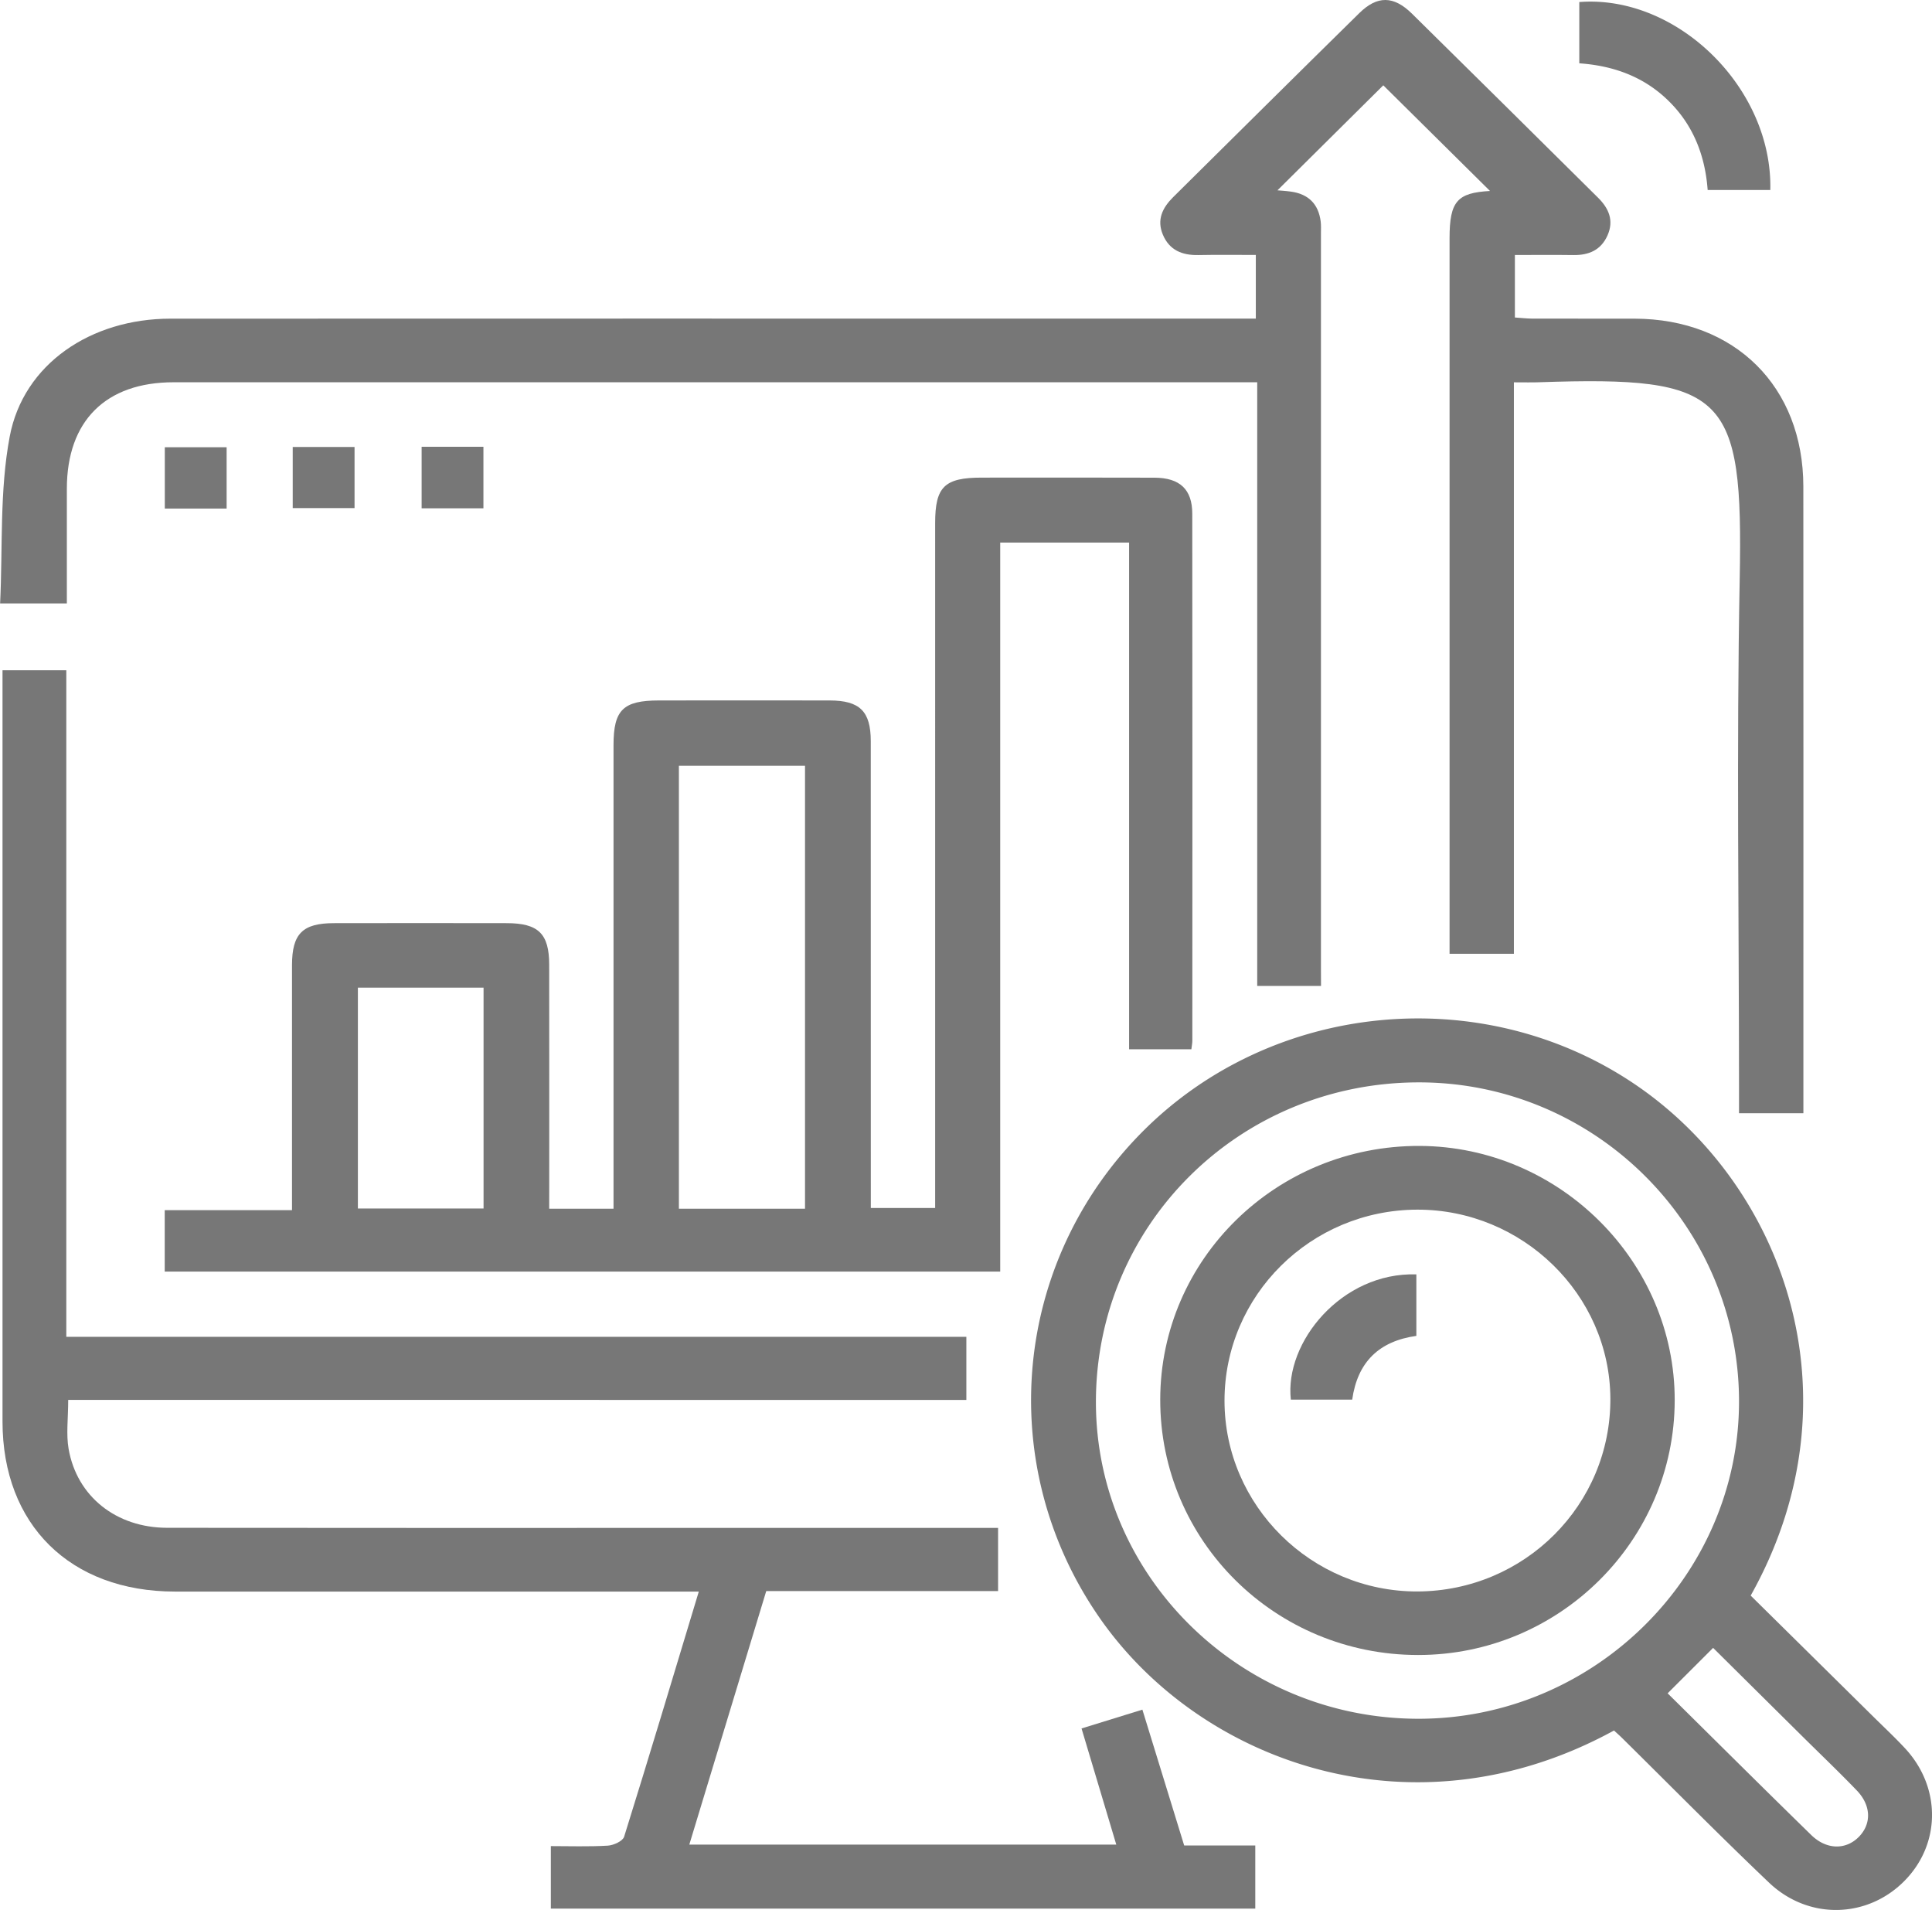
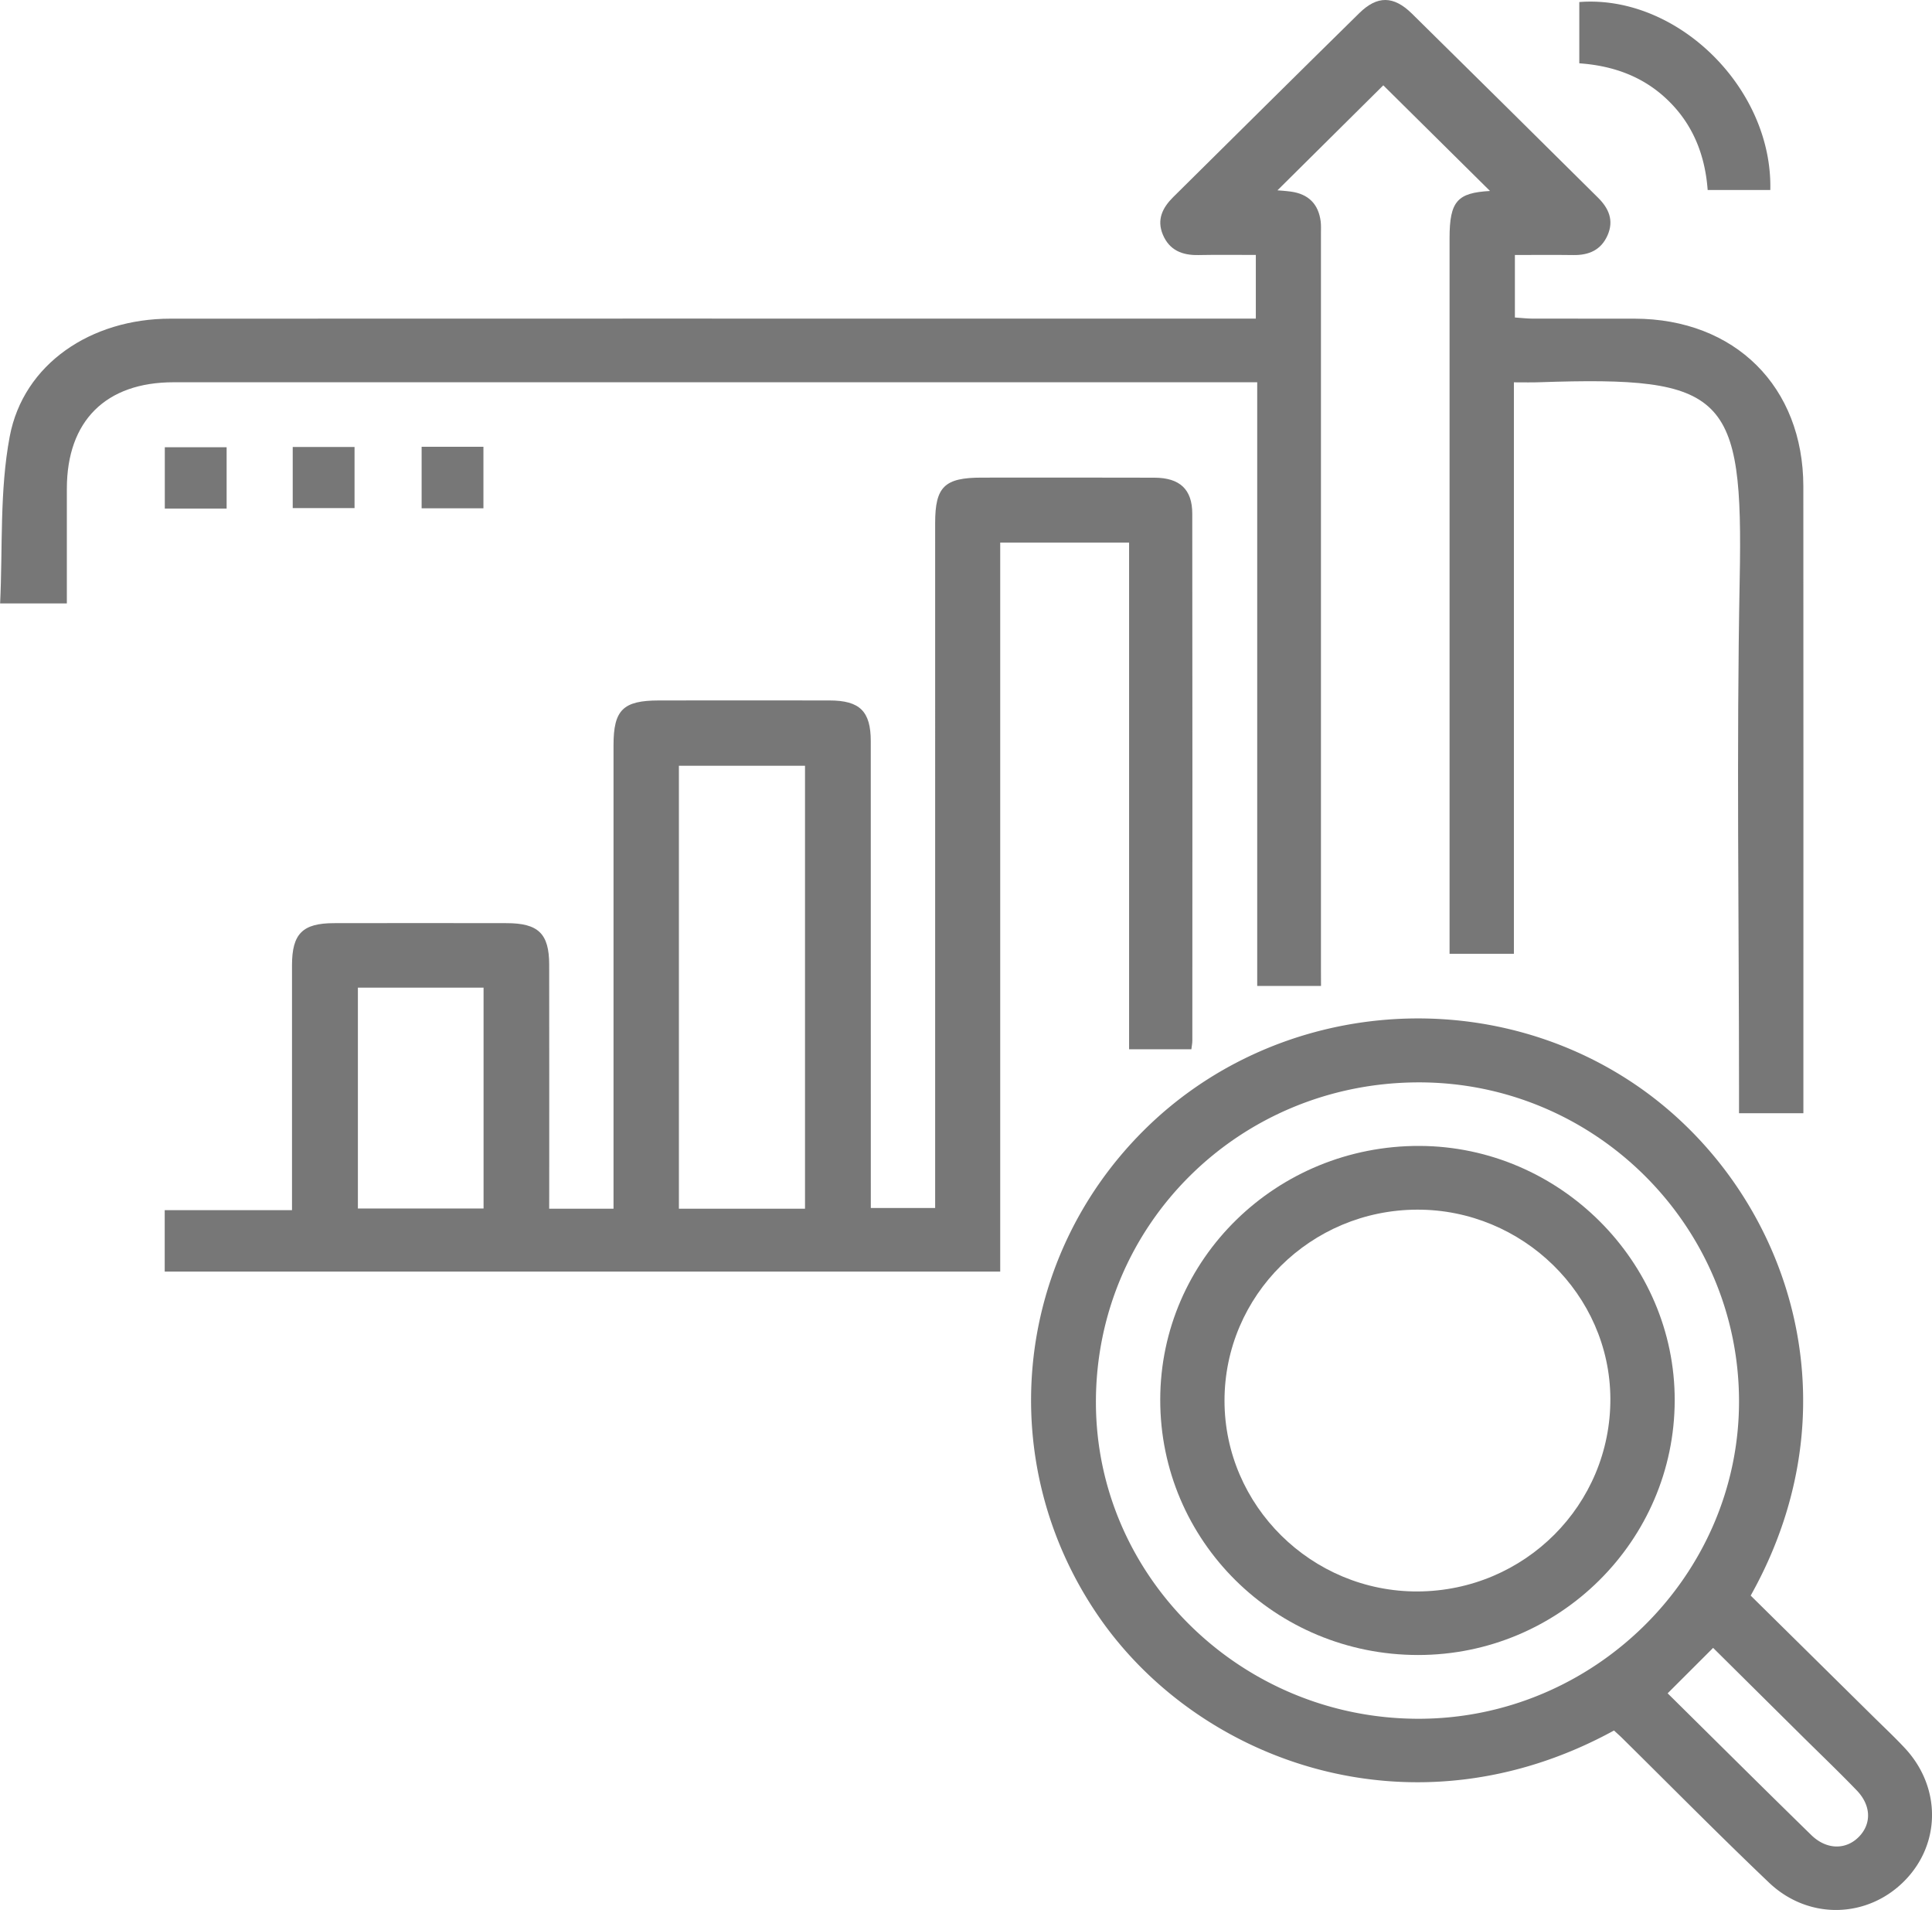
<svg xmlns="http://www.w3.org/2000/svg" width="86" height="85" fill="none">
  <g clip-path="url(#a)" fill="#777">
    <path d="M58.803 43.878h-2.84V17.012H7.729c-3.024 0-4.75 1.722-4.753 4.733-.002 1.679 0 3.36 0 5.11H.005c.12-2.476-.029-5.009.428-7.43.612-3.233 3.62-5.241 7.148-5.243 13.774-.005 27.55-.003 41.325-.003h6.995v-2.833c-.854 0-1.705-.012-2.556.005-.722.014-1.29-.213-1.582-.908-.28-.667-.017-1.197.461-1.672 2.759-2.73 5.515-5.468 8.286-8.19.798-.783 1.525-.773 2.335.021 2.77 2.725 5.527 5.46 8.288 8.195.48.475.717 1.014.423 1.679-.289.65-.824.884-1.513.875-.856-.012-1.714-.003-2.61-.003v2.782c.258.016.514.047.77.05 1.52.004 3.04 0 4.56.002 4.466.011 7.505 3.024 7.51 7.466.007 8.376.002 16.755.002 25.132v2.762H77.41v-1.02c0-7.581-.115-15.163.03-22.74.161-8.25-.611-9.056-8.937-8.77-.325.012-.653.003-1.114.003v25.432h-2.864V10.596c0-1.648.351-2.015 1.8-2.097-1.54-1.523-3.177-3.143-4.75-4.702L56.864 8.47c.112.01.356.024.598.057.779.107 1.226.551 1.326 1.324.022.175.012.353.012.53v32.742c.003.227.003.46.003.755Z" />
    <path d="M24.446 53.793h2.864V33.161c0-1.568.428-1.986 2.015-1.988 2.534-.003 5.07-.005 7.604 0 1.344.002 1.832.482 1.832 1.814.004 6.548.002 13.096.002 19.647v1.126h2.864V23.276c0-1.615.416-2.02 2.072-2.02 2.566 0 5.13-.007 7.693.003 1.126.005 1.68.52 1.68 1.603.01 7.819.006 15.635.003 23.453 0 .114-.024.225-.043.383H50.26V24.146h-5.737v32.445H7.332v-2.734h5.666v-.993c0-3.304-.003-6.608 0-9.912.002-1.397.47-1.866 1.864-1.868 2.565-.005 5.128-.005 7.693 0 1.41.002 1.889.468 1.891 1.845.005 3.275.002 6.548.002 9.823-.002.325-.002.646-.002 1.041Zm11.388 0V34.079H30.22v19.714h5.615Zm-19.903-9.838v9.829h5.594v-9.829H15.93Z" />
-     <path d="M3.036 62.3c0 .83-.096 1.521.017 2.176.366 2.121 2.12 3.514 4.386 3.517 7.932.01 15.864.005 23.794.005H44.428v2.811h-10.32l-3.425 11.284H49.69c-.514-1.72-1.018-3.406-1.547-5.17.897-.277 1.74-.54 2.709-.837l1.86 6.044h3.165v2.81H24.52v-2.781c.825 0 1.678.03 2.527-.02.26-.013.671-.2.734-.394 1.123-3.595 2.204-7.204 3.325-10.914h-1.047c-7.425 0-14.848.002-22.273 0-4.66-.003-7.674-2.973-7.674-7.57-.002-10.827 0-21.651 0-32.478v-.953h2.84v29.663h40.064v2.81C29.7 62.3 16.39 62.3 3.036 62.3Z" />
    <path d="M71.845 77.014c-8.95 4.9-18.496 1.41-22.961-5.105-4.633-6.76-3.813-15.77 2.015-21.587 5.764-5.752 14.989-6.632 21.742-2.157 6.724 4.455 10.263 13.967 5.288 22.845a10921.7 10921.7 0 0 1 5.417 5.347c.485.48.985.946 1.448 1.443 1.621 1.74 1.605 4.266-.023 5.91-1.655 1.672-4.27 1.745-6.027.073-2.211-2.105-4.356-4.28-6.529-6.425-.105-.105-.217-.202-.37-.344ZM63.153 48.17c-7.99.007-14.374 6.335-14.37 14.236.005 7.75 6.448 14.076 14.344 14.086 7.836.01 14.3-6.395 14.283-14.152-.017-7.809-6.423-14.178-14.257-14.17Zm11.08 27.19c2.137 2.111 4.253 4.218 6.39 6.304.688.672 1.556.67 2.135.069.554-.578.533-1.386-.105-2.05-.799-.83-1.636-1.628-2.456-2.441l-3.94-3.905c-.692.693-1.319 1.317-2.024 2.022ZM70.3 2.818V.091c4.364-.338 8.612 3.836 8.502 8.365h-2.788c-.11-1.49-.612-2.84-1.702-3.928-1.095-1.095-2.457-1.601-4.011-1.71ZM10.088 19.904v2.73H7.336v-2.73h2.752ZM13.03 22.612v-2.72h2.752v2.72H13.03ZM18.768 19.883h2.751v2.738h-2.751v-2.738Z" />
    <path d="M74.547 62.324c-.012 6.248-5.14 11.332-11.424 11.33-6.36-.002-11.485-5.077-11.477-11.366.007-6.26 5.18-11.316 11.555-11.29 6.225.029 11.358 5.153 11.346 11.326Zm-11.446 8.502c4.772-.02 8.608-3.862 8.582-8.594-.026-4.617-3.909-8.408-8.596-8.398-4.74.011-8.58 3.817-8.58 8.502.002 4.677 3.88 8.506 8.594 8.49Z" />
-     <path d="M63.046 59.452c-1.65.232-2.618 1.154-2.855 2.838H57.46c-.29-2.552 2.264-5.68 5.587-5.575v2.737Z" />
  </g>
  <defs>
    <clipPath id="a">
      <path fill="#fff" d="M0 0h86v85H0z" />
    </clipPath>
  </defs>
</svg>